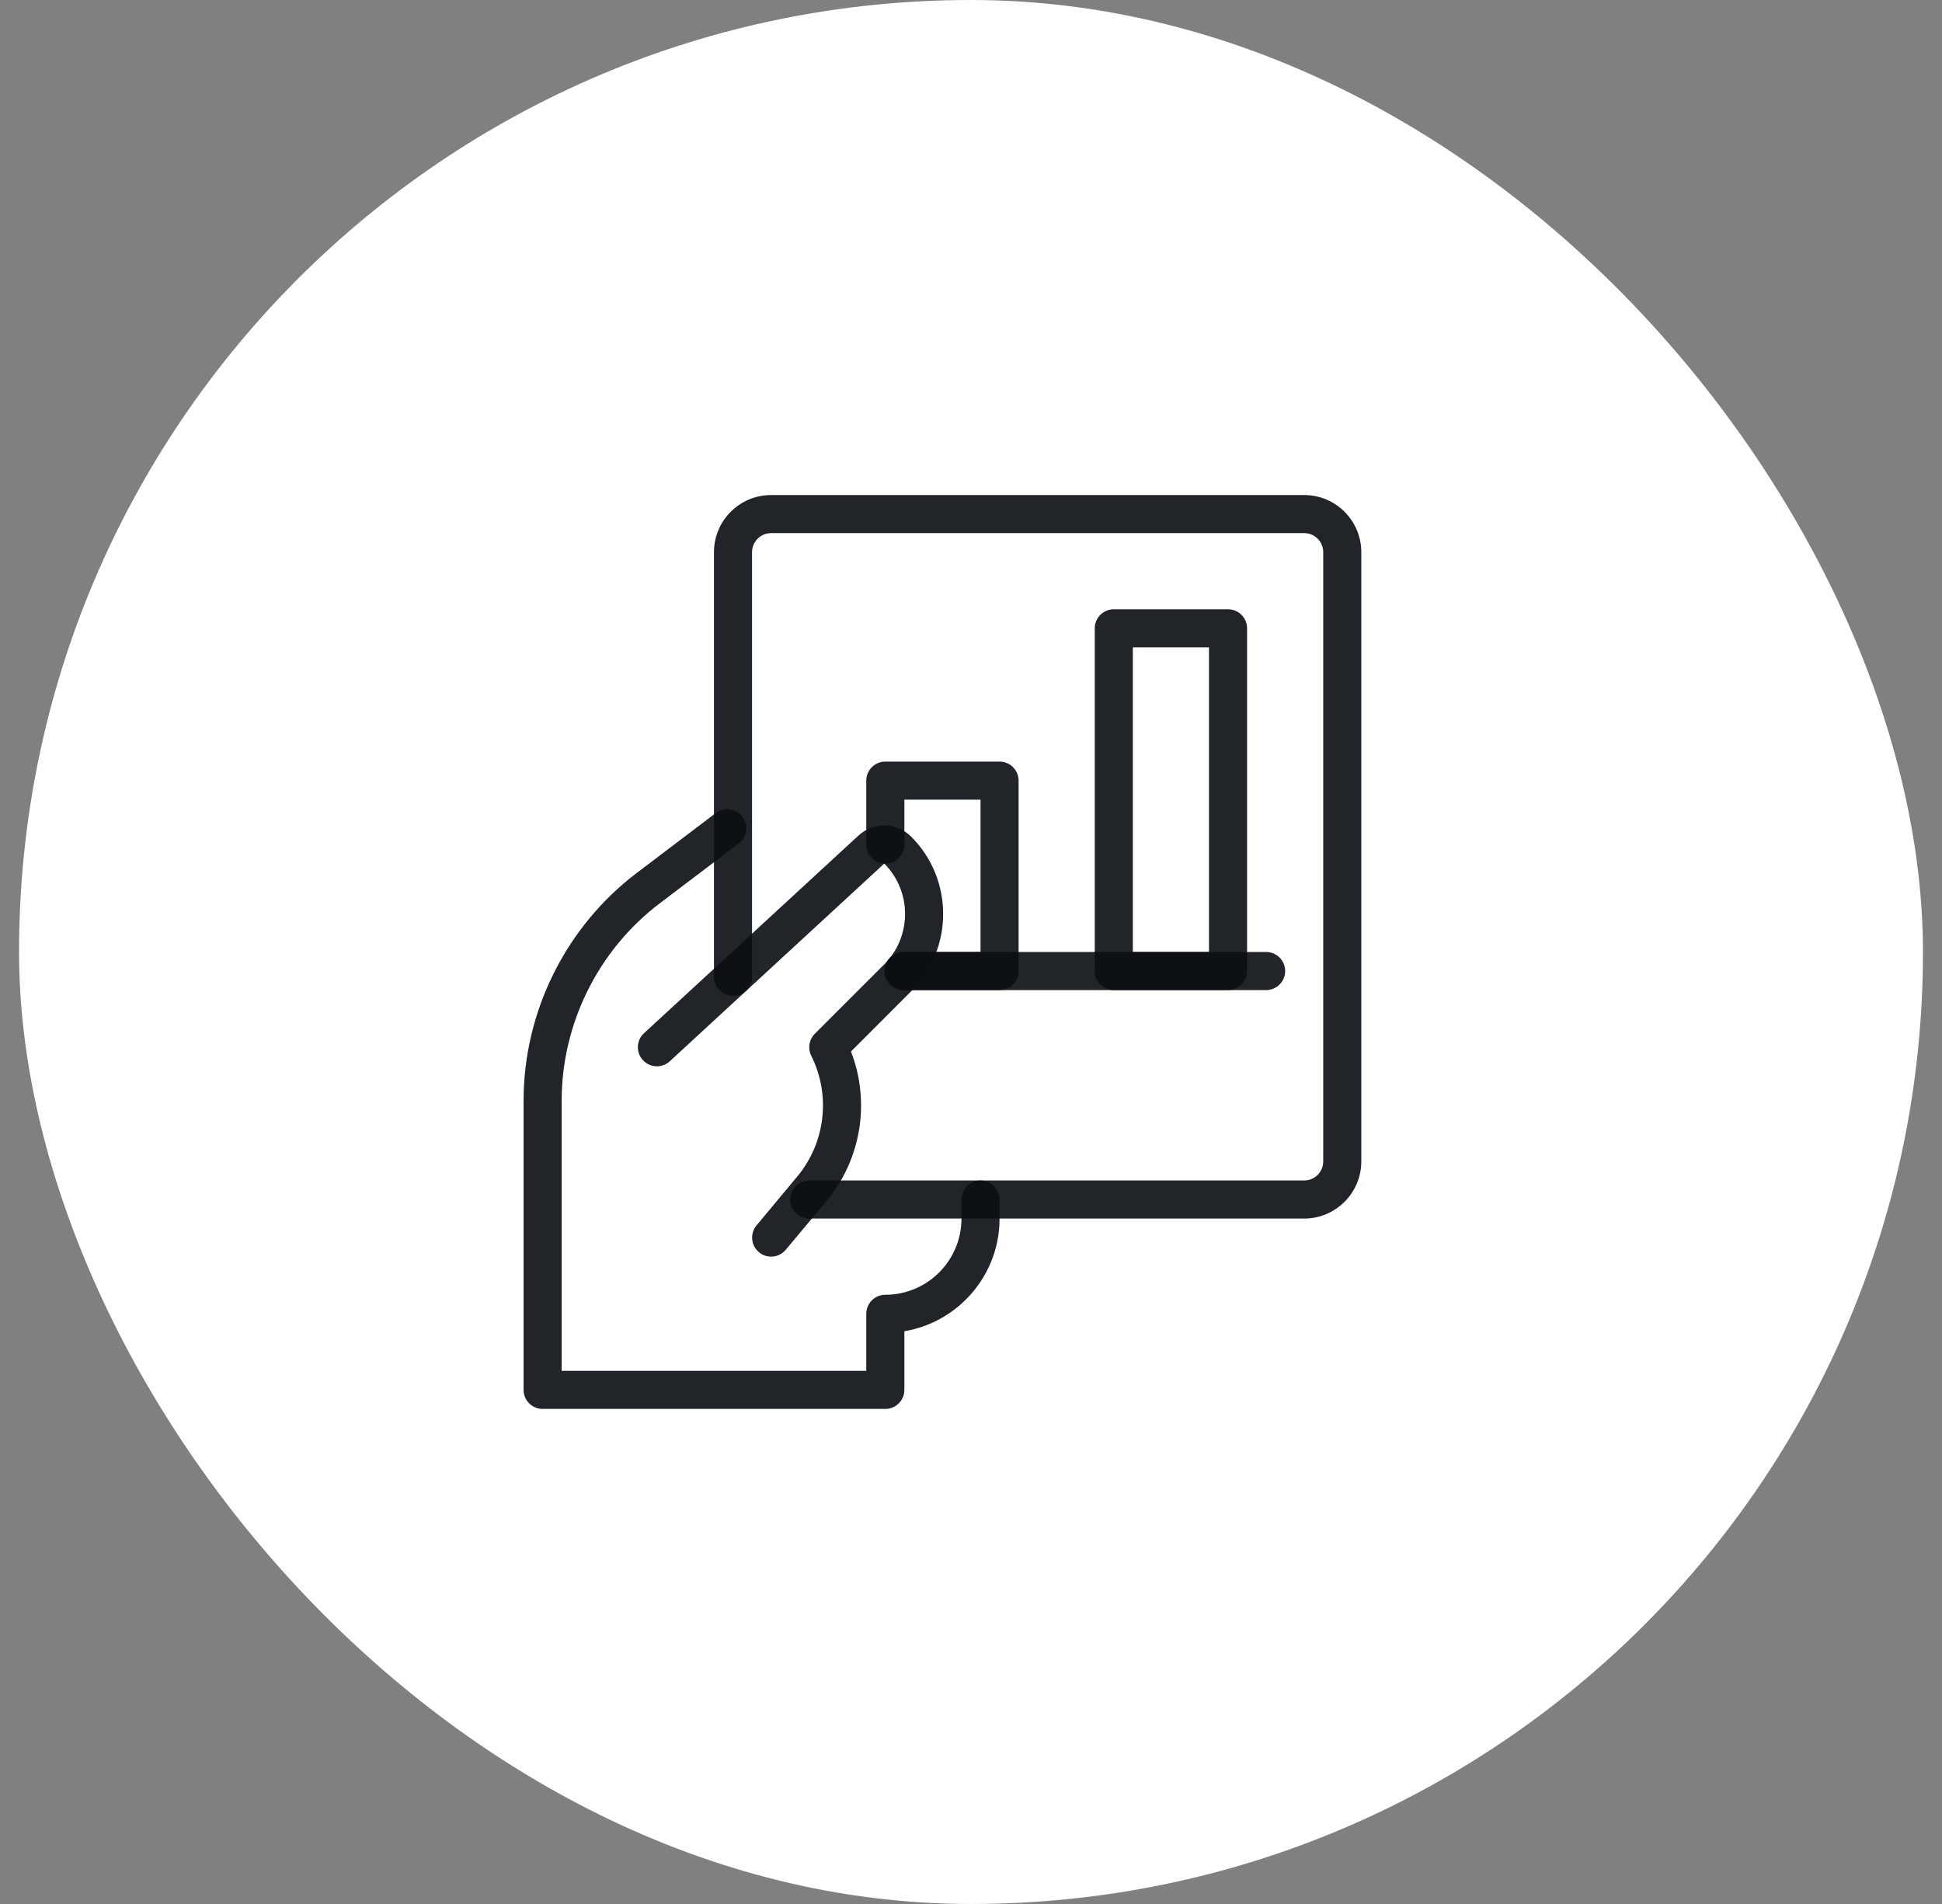
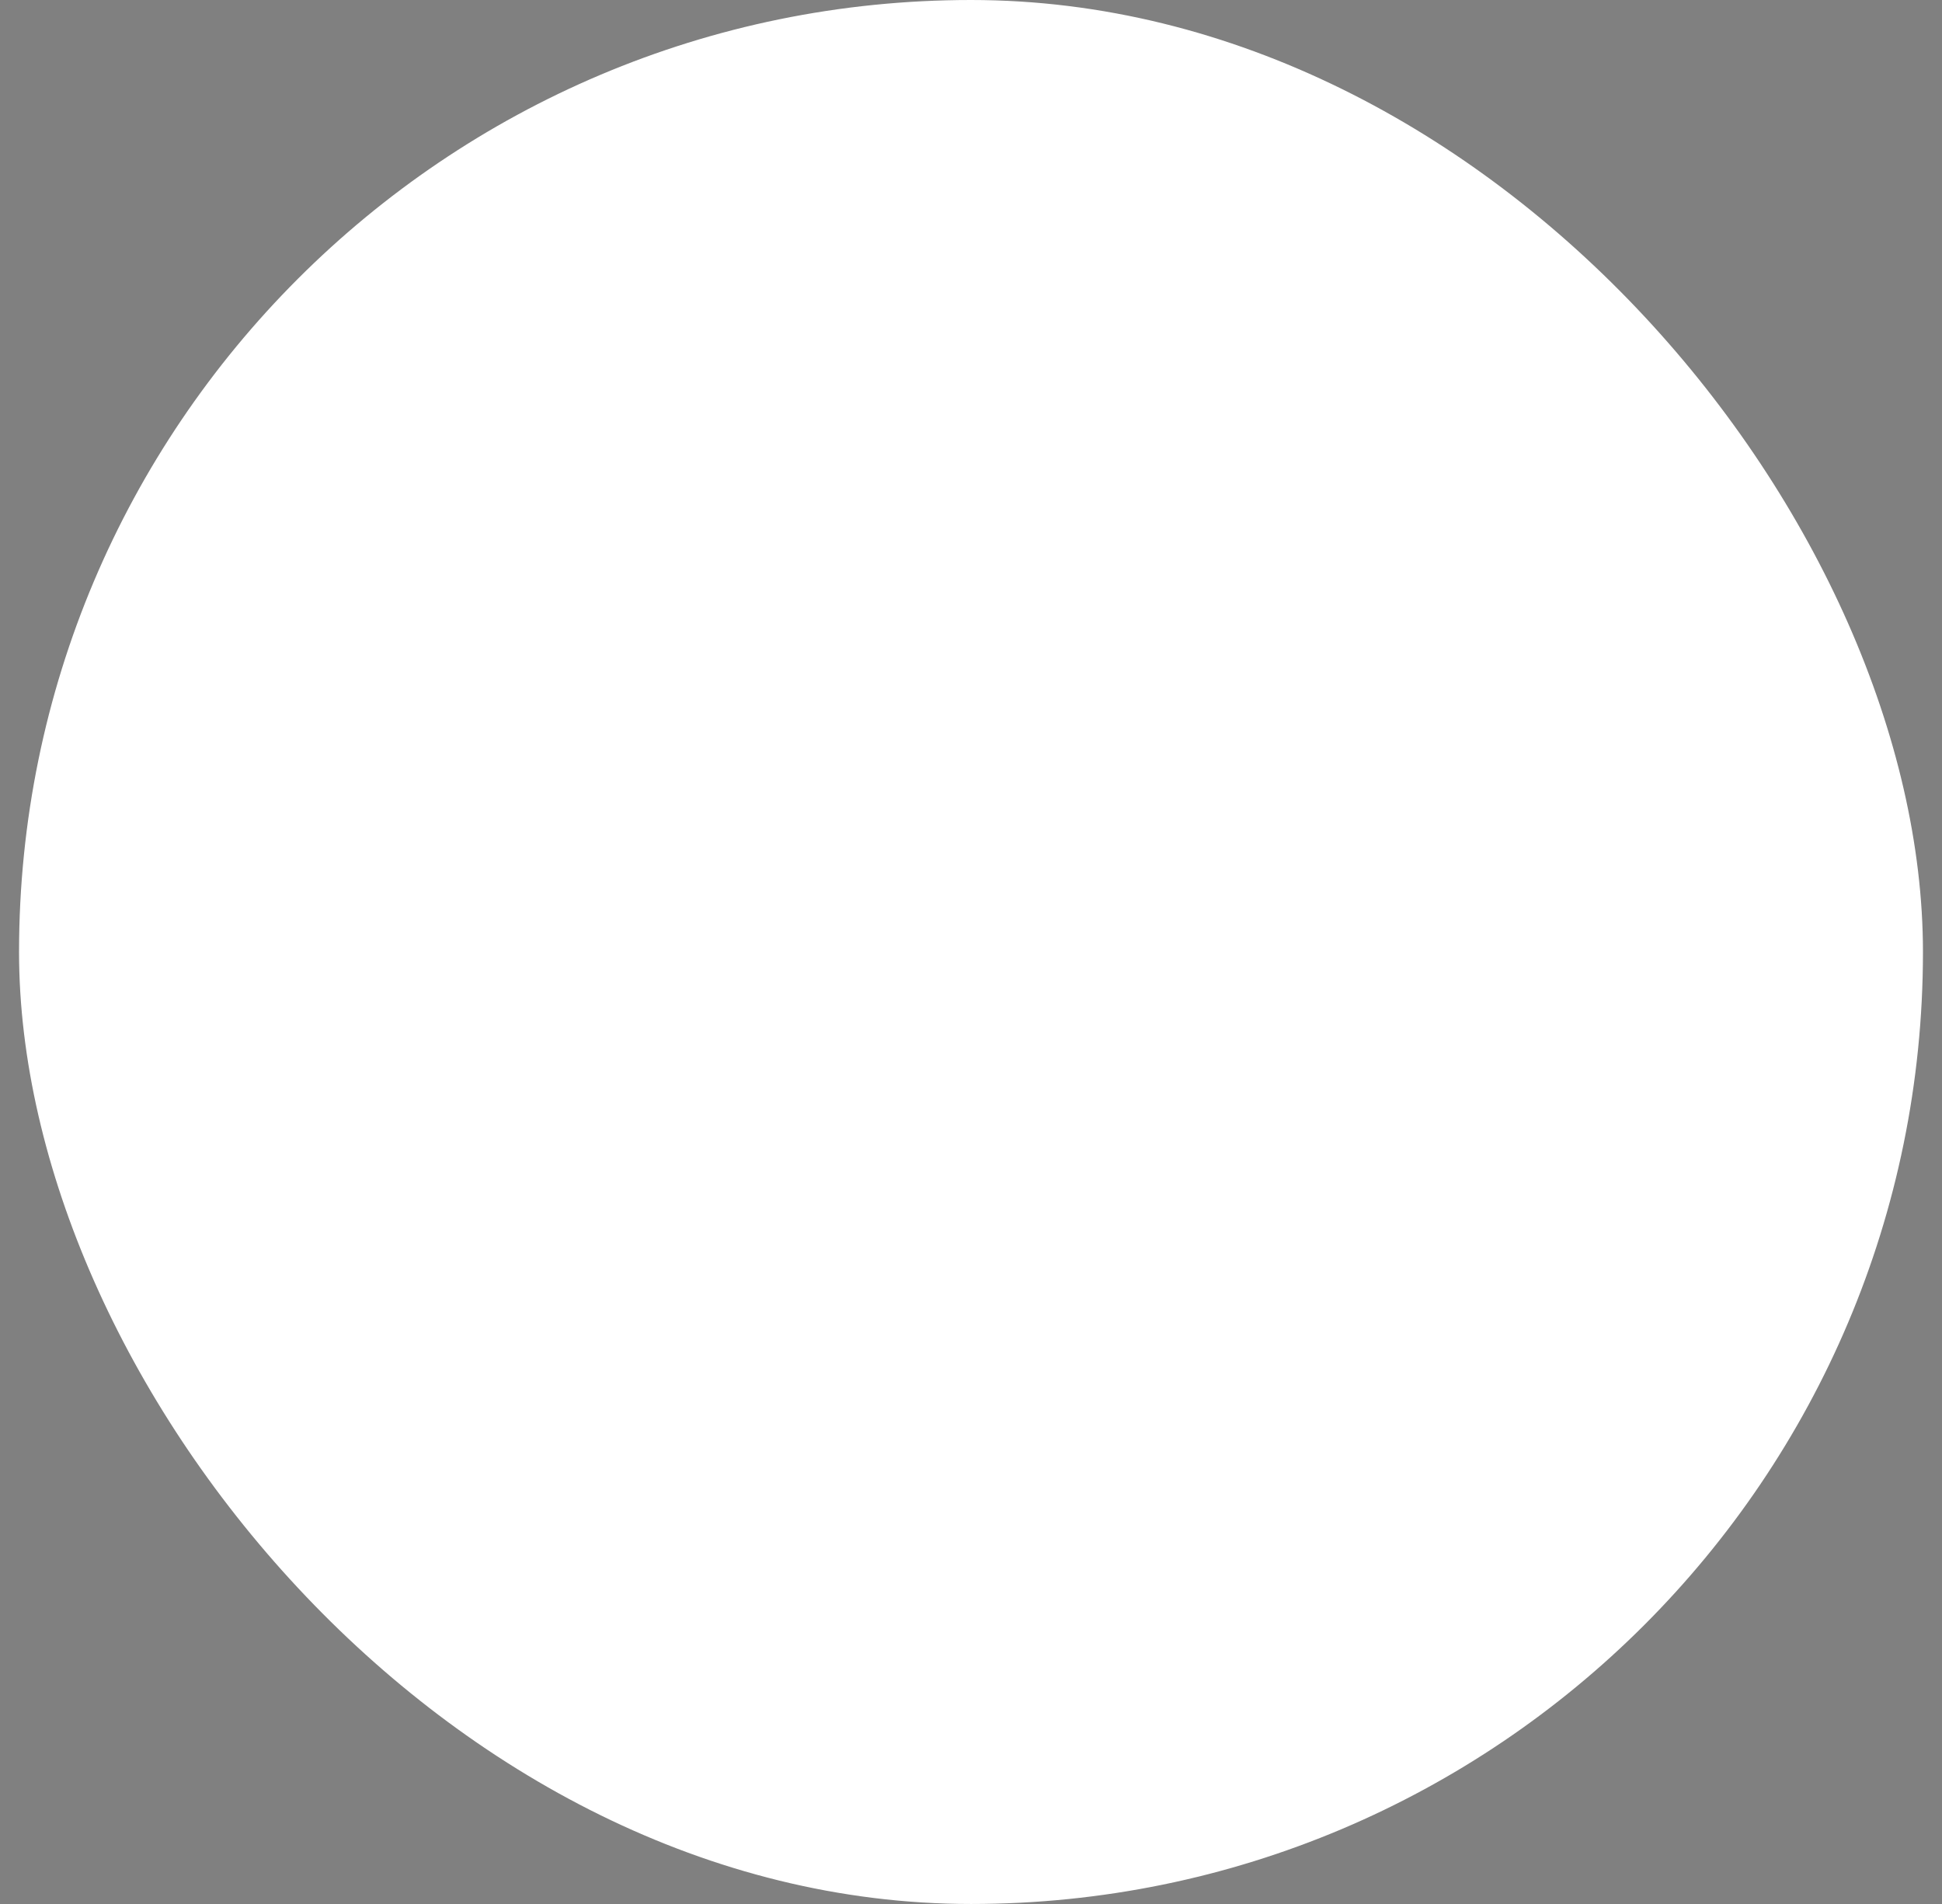
<svg xmlns="http://www.w3.org/2000/svg" width="102" height="100" viewBox="0 0 102 100" fill="none">
  <rect x="0" y="0" width="102" height="100" fill="#808080" stroke="none" />
  <rect x="1" width="100" height="100" rx="50" fill="white" />
  <g clip-path="url(#clip0_159_705)">
-     <path d="M64.5 52H58.5C57.948 52 57.5 51.552 57.5 51V33C57.5 32.448 57.948 32 58.5 32H64.5C65.052 32 65.5 32.448 65.5 33V51C65.5 51.552 65.052 52 64.5 52ZM59.5 50H63.5V34H59.5V50Z" fill="#0B0F13" fill-opacity="0.91" />
    <path d="M52.5 52H47.46C46.908 52 46.46 51.552 46.46 51C46.46 50.448 46.908 50 47.46 50H51.5V42H47.5V44.36C47.5 44.912 47.052 45.36 46.5 45.36C45.948 45.36 45.5 44.914 45.5 44.36V41C45.5 40.448 45.948 40 46.5 40H52.5C53.052 40 53.5 40.448 53.5 41V51C53.5 51.552 53.052 52 52.5 52Z" fill="#0B0F13" fill-opacity="0.91" />
-     <path d="M66.501 52H47.461C46.909 52 46.461 51.552 46.461 51C46.461 50.448 46.909 50 47.461 50H66.501C67.053 50 67.501 50.448 67.501 51C67.501 51.552 67.053 52 66.501 52Z" fill="#0B0F13" fill-opacity="0.91" />
    <path d="M40.502 66C40.276 66 40.05 65.924 39.864 65.768C39.44 65.414 39.382 64.784 39.736 64.36L41.871 61.796C43.358 60.014 43.645 57.522 42.609 55.448C42.417 55.064 42.492 54.598 42.797 54.294L46.444 50.648C47.901 49.19 47.901 46.814 46.444 45.356L35.181 55.738C34.776 56.114 34.145 56.088 33.767 55.68C33.394 55.274 33.419 54.64 33.825 54.266L45.087 43.886C45.88 43.156 47.097 43.18 47.858 43.942C50.097 46.182 50.097 49.824 47.858 52.064L44.696 55.226C45.719 57.864 45.245 60.876 43.41 63.08L41.27 65.64C41.072 65.878 40.788 66 40.502 66Z" fill="#0B0F13" fill-opacity="0.91" />
-     <path d="M46.5 73.999H28.5C27.948 73.999 27.5 73.551 27.5 72.999V57.807C27.5 53.141 29.72 48.673 33.438 45.853L37.596 42.701C38.036 42.367 38.664 42.453 38.998 42.893C39.332 43.333 39.246 43.961 38.806 44.295L34.648 47.447C31.424 49.891 29.5 53.763 29.5 57.807V71.999H45.5V69.003C45.5 68.451 45.948 68.003 46.5 68.003C48.706 68.003 50.5 66.209 50.5 64.003V62.999C50.5 62.447 50.948 61.999 51.5 61.999C52.052 61.999 52.5 62.447 52.5 62.999V64.003C52.5 66.971 50.334 69.443 47.5 69.919V72.999C47.5 73.551 47.052 73.999 46.5 73.999Z" fill="#0B0F13" fill-opacity="0.91" />
-     <path d="M68.5 64H42.5C41.948 64 41.5 63.552 41.5 63C41.5 62.448 41.948 62 42.5 62H68.5C69.052 62 69.5 61.552 69.5 61V29C69.5 28.448 69.052 28 68.5 28H40.5C39.948 28 39.5 28.448 39.5 29V51.312C39.5 51.864 39.052 52.312 38.5 52.312C37.948 52.312 37.5 51.866 37.5 51.312V29C37.5 27.346 38.846 26 40.5 26H68.5C70.154 26 71.5 27.346 71.5 29V61C71.5 62.654 70.154 64 68.5 64Z" fill="#0B0F13" fill-opacity="0.91" />
  </g>
  <defs>
    <clipPath id="clip0_159_705">
-       <rect width="48" height="48" fill="white" transform="translate(27.5 26)" />
-     </clipPath>
+       </clipPath>
  </defs>
</svg>